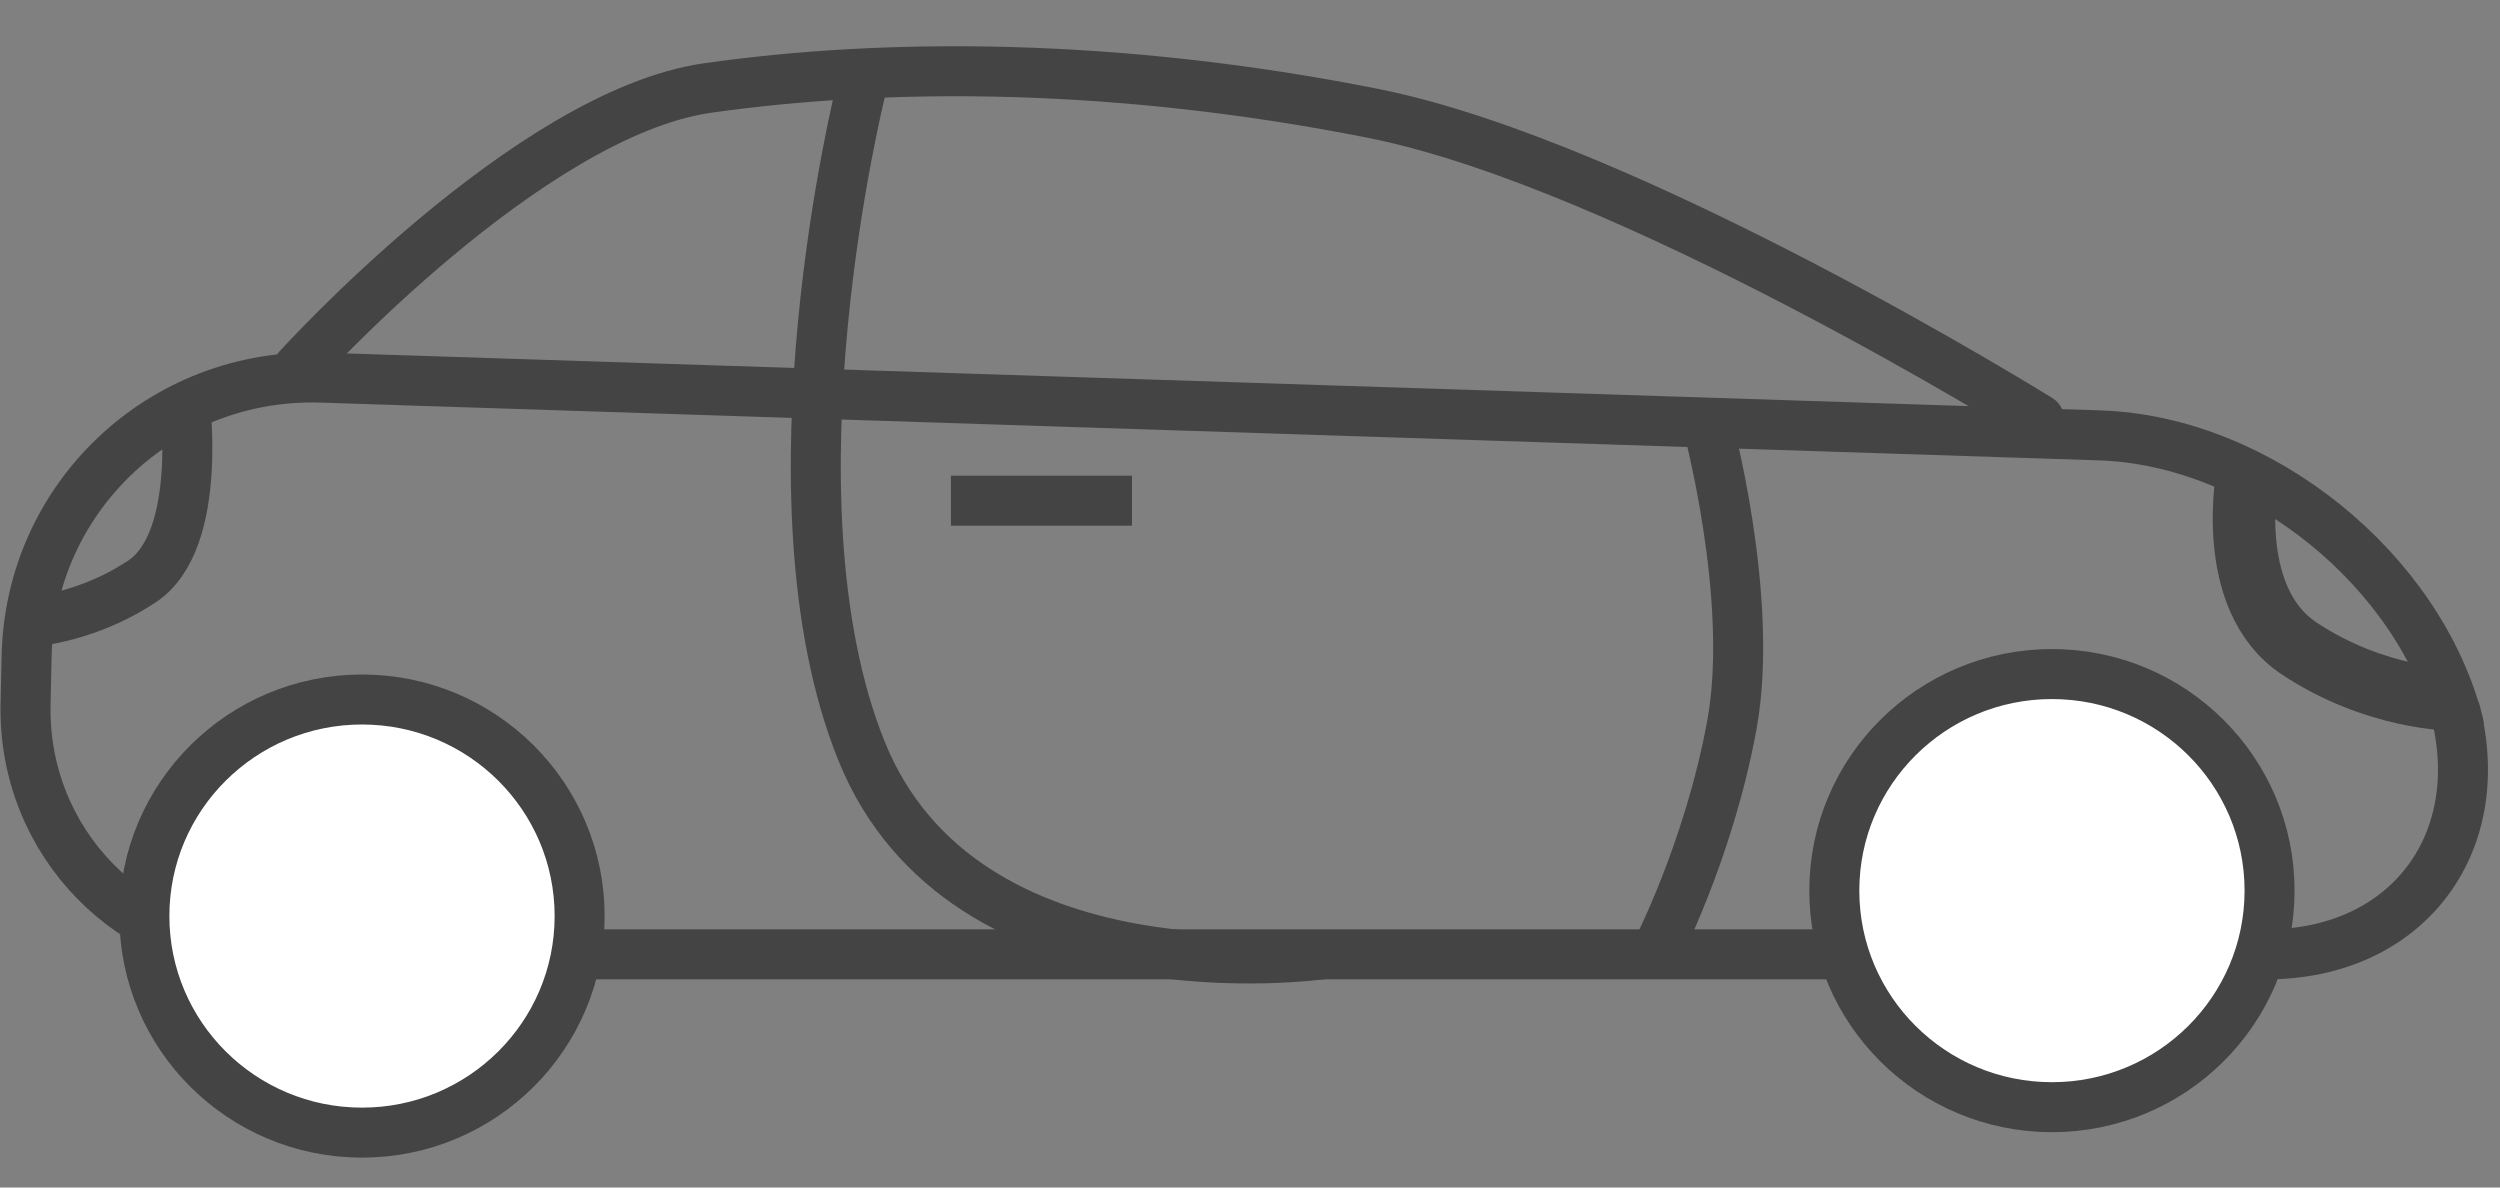
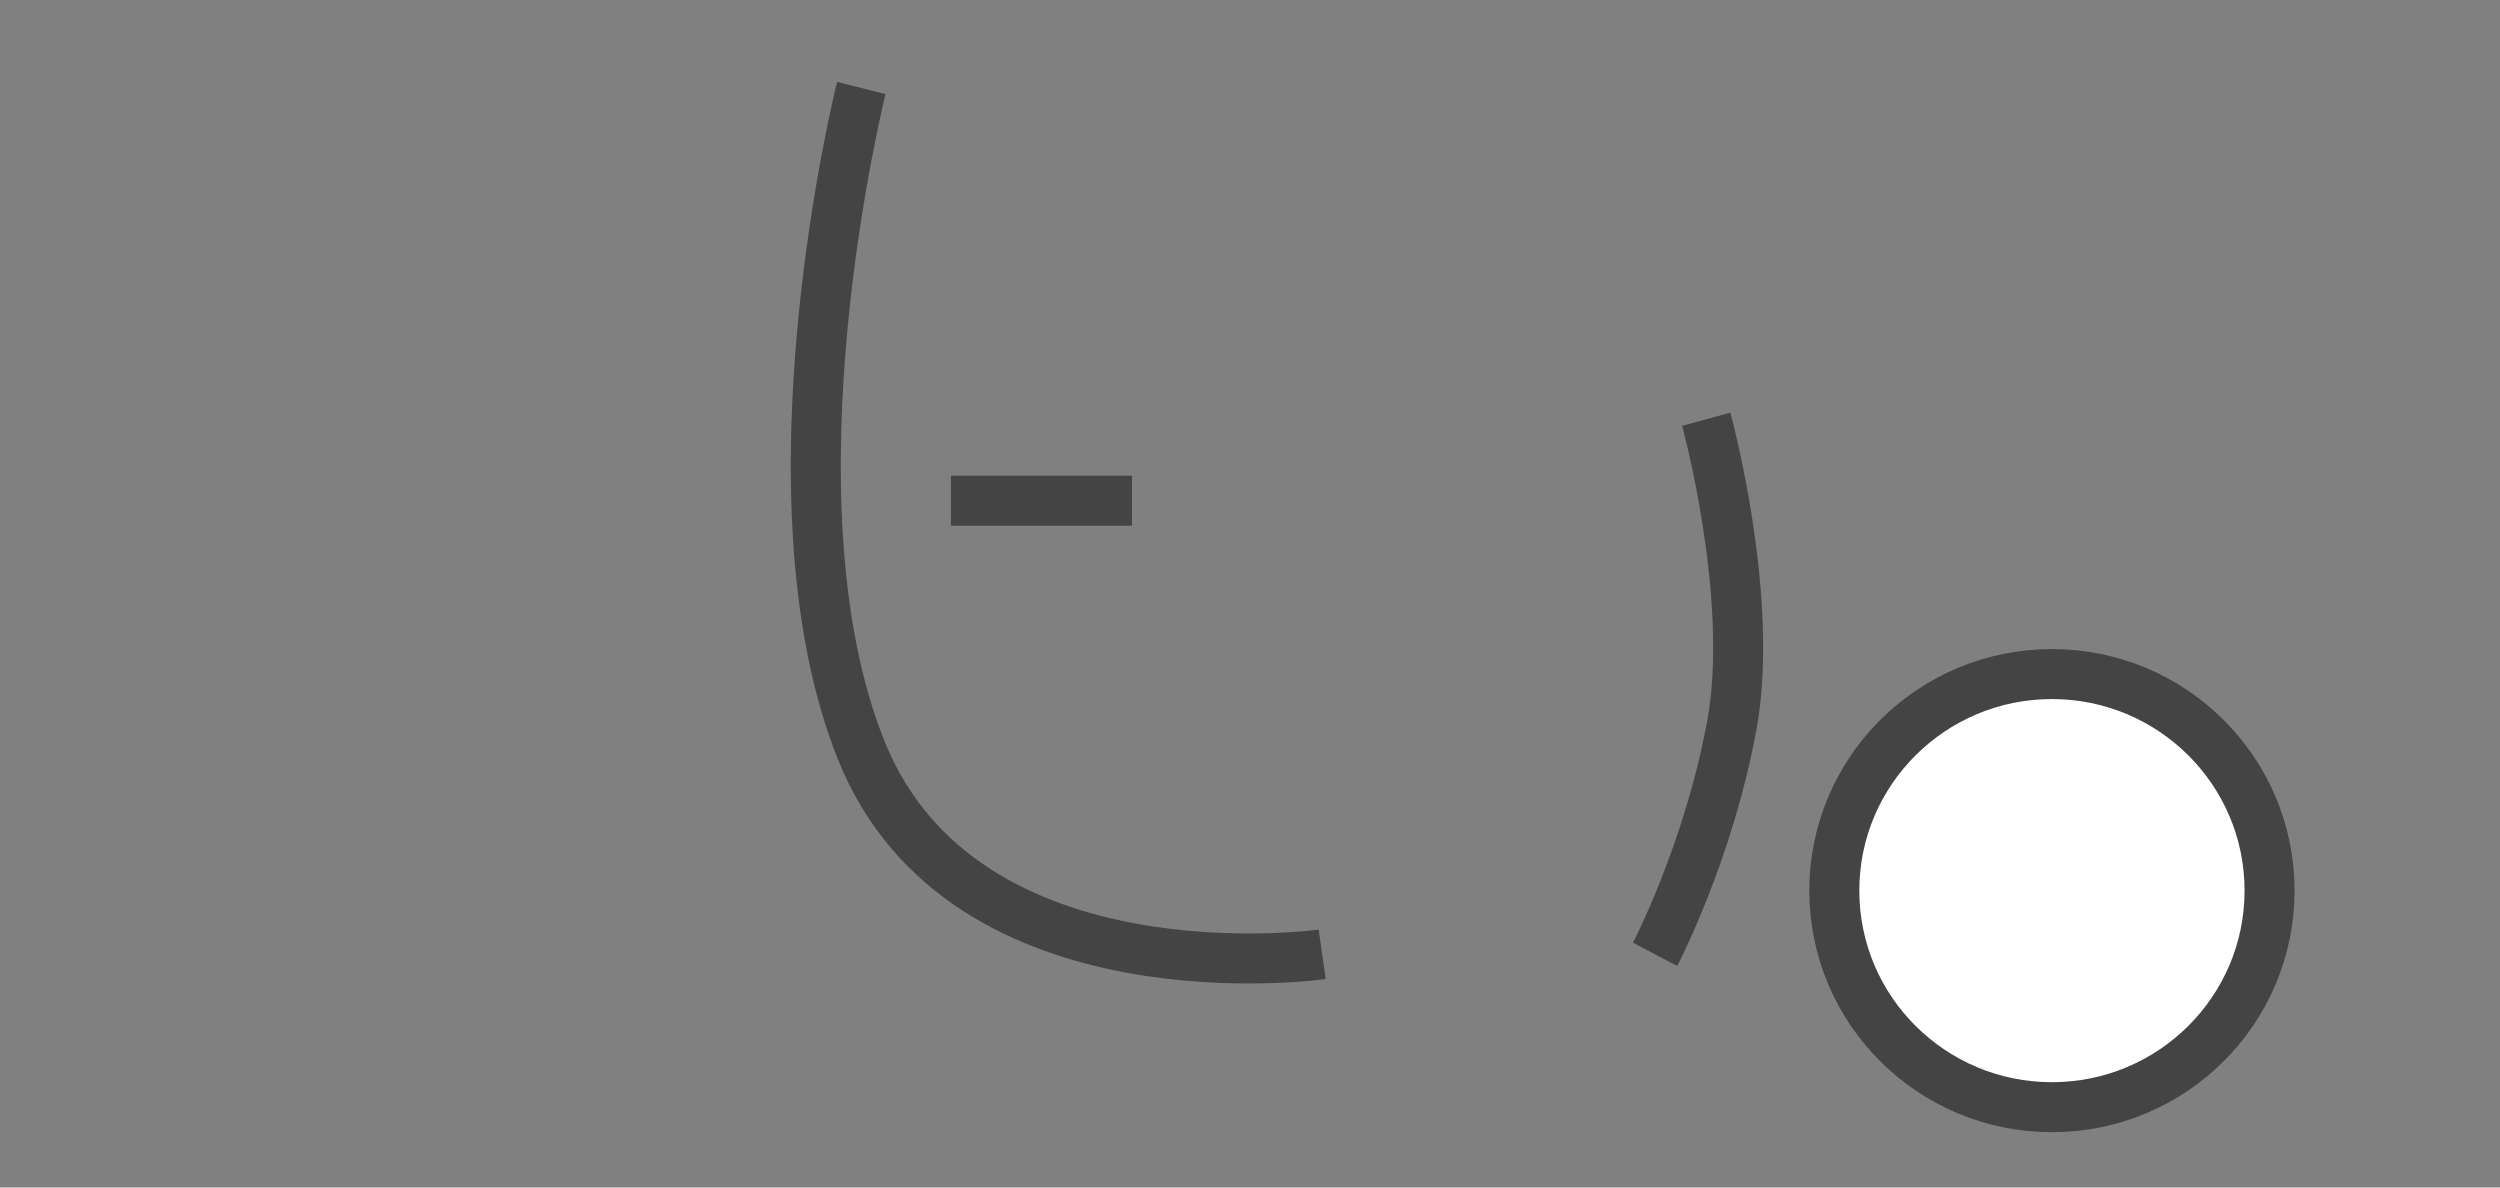
<svg xmlns="http://www.w3.org/2000/svg" width="40px" height="19px" viewBox="0 0 40 19" version="1.1">
  <rect x="0" y="0" width="40" height="19" fill="#808080" stroke="none" />
  <title>icon-car</title>
  <desc>Created with Sketch.</desc>
  <defs />
  <g id="Page-1" stroke="none" stroke-width="1" fill="none" fill-rule="evenodd">
    <g id="icon-car" transform="translate(0, 1)" stroke="#444444">
-       <path d="M2.944,5.3 C2.944,5.3 3.279,7.635 2.273,8.302 C1.268,8.969 0.262,8.969 0.262,8.969" id="Path-2-Copy-3" stroke-width="0.8" />
-       <path d="M39.181,6.523 C39.181,6.523 39.59,8.562 38.361,9.377 C37.132,10.192 35.903,10.192 35.903,10.192" id="Path-2-Copy-2" transform="translate(37.575, 8.358) scale(-1, 1) translate(-37.575, -8.358) " />
-       <path d="M39.407,10.266 C39.455,12.477 37.701,14.269 35.5,14.269 L3.546,14.269 C1.34,14.269 -0.014,12.54 0.528,10.384 L0.474,10.598 C1.096,8.122 3.667,6.048 6.222,5.966 L34.668,5.042 C37.221,4.96 39.335,6.95 39.39,9.499 L39.407,10.266 Z" id="Line" stroke-width="0.8" stroke-linecap="round" stroke-linejoin="round" transform="translate(19.908, 9.655) scale(-1, 1) translate(-19.908, -9.655) " />
      <g id="wheel" transform="translate(2.31, 10.192)" fill-rule="nonzero" stroke-width="0.8" fill="#FFFFFF">
-         <ellipse id="Oval-6" cx="3.482" cy="3.465" rx="3.482" ry="3.465" />
-       </g>
+         </g>
      <g id="wheel" transform="translate(29.349, 9.785)" fill-rule="nonzero" stroke-width="0.8" fill="#FFFFFF">
        <ellipse id="Oval-6" cx="3.482" cy="3.465" rx="3.482" ry="3.465" />
      </g>
      <path d="M15.215,7.011 L18.112,7.011" id="Line" stroke-width="0.8" />
      <path d="M27.3,5.708 C27.3,5.708 28.083,8.562 27.71,10.6 C27.336,12.639 26.481,14.269 26.481,14.269" id="Path-4" stroke-width="0.8" />
      <path d="M21.155,14.269 C21.155,14.269 15.42,15.085 13.781,11.008 C12.142,6.931 13.781,0.408 13.781,0.408" id="Path-5" stroke-width="0.8" />
-       <path d="M4.768,4.892 C4.768,4.892 8.455,0.815 11.323,0.408 C14.191,-1.32949207e-14 17.878,-5.51780843e-14 21.975,0.815 C26.071,1.631 32.626,5.708 32.626,5.708" id="Path-6-Copy" stroke-width="0.8" stroke-linecap="round" stroke-linejoin="round" />
    </g>
  </g>
</svg>